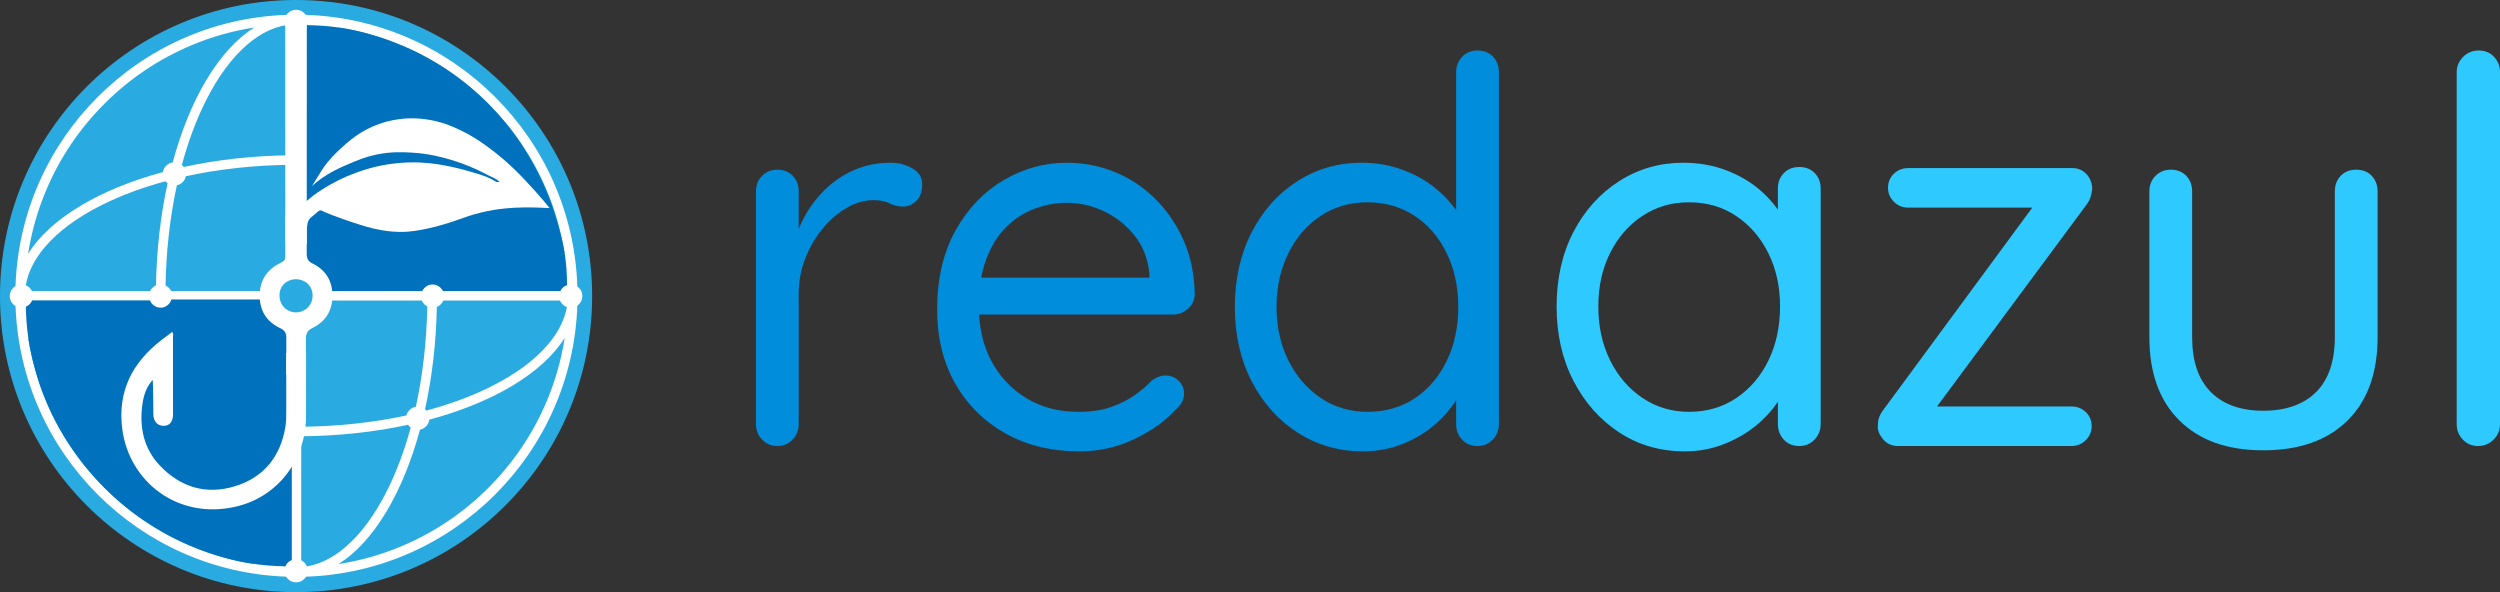
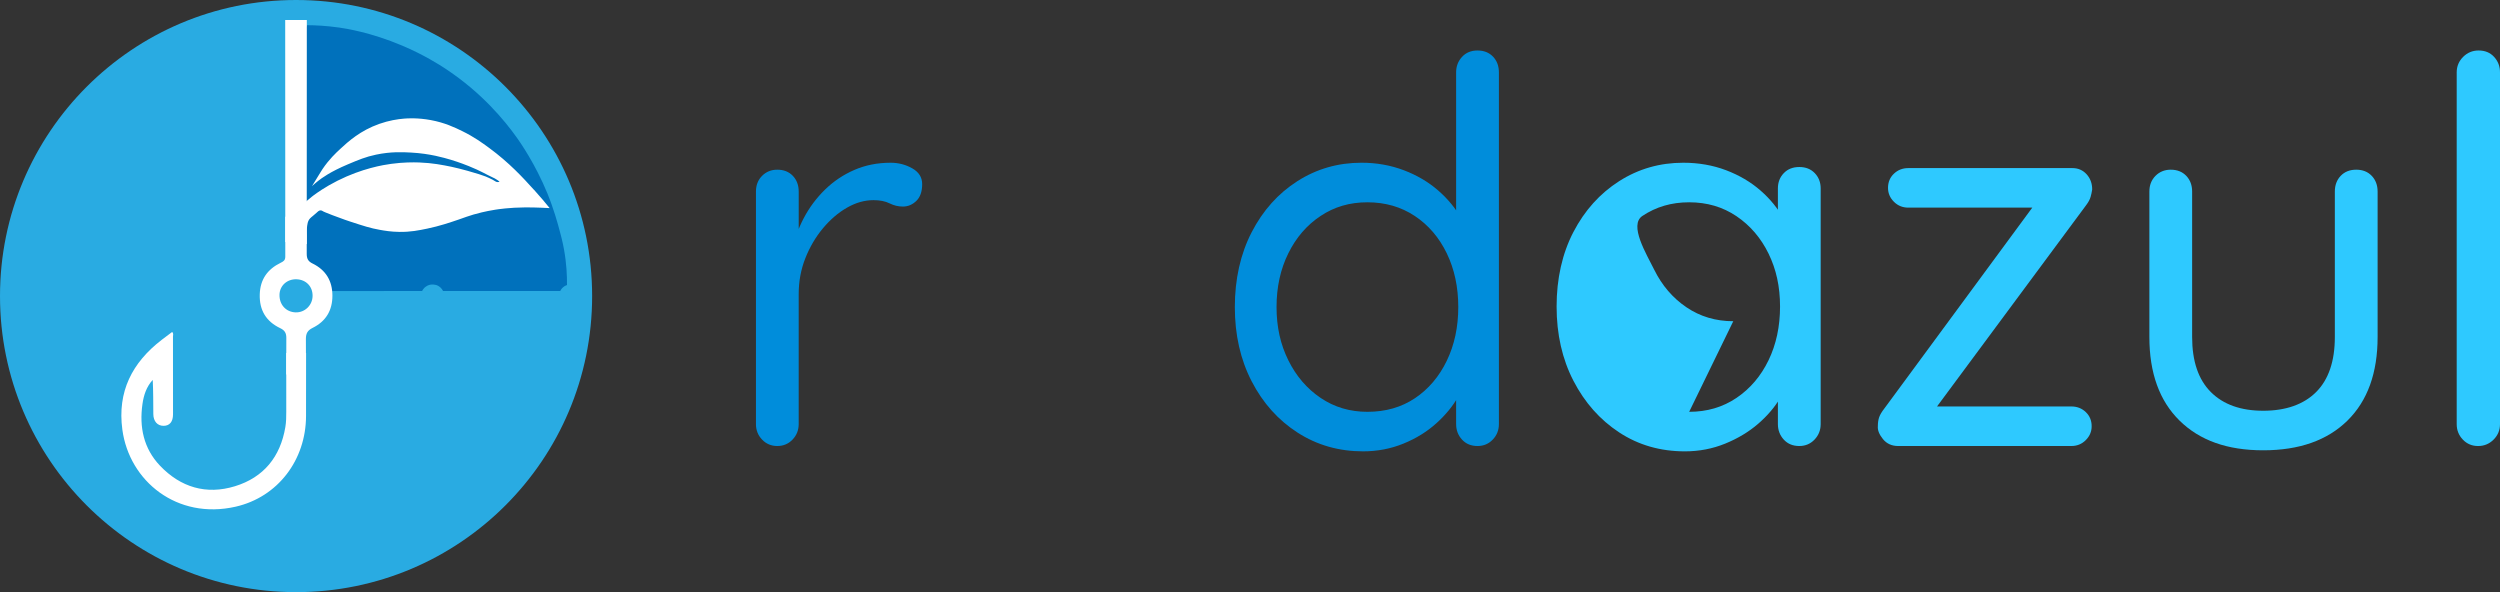
<svg xmlns="http://www.w3.org/2000/svg" id="Capa_6" viewBox="0 0 2353.17 557.36">
  <rect x="0" y="0" width="2353.17" height="557.36" fill="#333333" stroke="none" />
  <defs>
    <style>
      .cls-1 {
        fill: #29abe2;
      }

      .cls-2 {
        fill: #0071bc;
      }

      .cls-3 {
        fill: #fff;
      }

      .cls-4 {
        fill: #008ddb;
      }

      .cls-5 {
        fill: #2ec9ff;
      }
    </style>
  </defs>
  <g>
    <circle class="cls-1" cx="278.68" cy="278.68" r="278.68" />
    <g>
-       <path class="cls-3" d="M548.14,278.68c0-3.73-1.87-7.02-4.71-9-4.51-139.19-116.52-251.19-255.71-255.7-1.98-2.88-5.29-4.77-9.04-4.77s-7.09,1.9-9.06,4.79C130.88,18.85,19.32,130.49,14.6,269.25c-3.22,1.91-5.38,5.41-5.38,9.42s2.17,7.53,5.4,9.44c4.99,138.39,116.27,249.67,254.66,254.68,1.91,3.2,5.4,5.35,9.4,5.35s7.47-2.14,9.39-5.32c138.84-4.67,250.55-116.31,255.34-255.13,2.86-1.98,4.73-5.28,4.73-9.01ZM401.4,386.44c-.41-.46-.84-.89-1.32-1.28,6.54-29.64,10.44-62.13,11.11-96.29,2.76-1.08,4.97-3.24,6.11-5.97h109.77c1.2,2.86,3.58,5.1,6.53,6.12-2.19,11.99-8.09,23.74-17.66,35.06-12.53,14.82-30.65,28.21-53.86,39.81-18.17,9.08-38.61,16.63-60.67,22.54ZM268.54,533.02c-12.04-2.17-23.85-8.08-35.21-17.69-14.82-12.53-28.21-30.65-39.81-53.86-8.92-17.83-16.34-37.87-22.21-59.47.78-.67,1.46-1.43,2.02-2.29,31.08,6.78,65.25,10.66,101.18,10.96v116.37c-2.7,1.11-4.86,3.27-5.97,5.98ZM156.09,386.3c-21.86-5.89-42.13-13.38-60.15-22.39-23.2-11.6-41.32-25-53.86-39.81-9.63-11.39-15.55-23.22-17.71-35.28,2.67-1.11,4.8-3.23,5.91-5.9h110.77c1.09,2.61,3.17,4.71,5.77,5.83.65,34.04,4.52,66.43,11.02,96-.64.45-1.23.98-1.75,1.56ZM155.7,170.62c.59.72,1.29,1.36,2.04,1.92-6.47,29.6-10.3,62.02-10.92,96.08-2.41,1.04-4.36,2.93-5.5,5.29H30.04c-1.18-2.44-3.23-4.37-5.75-5.39,2.08-12.24,8.04-24.25,17.8-35.79,12.53-14.82,30.65-28.21,53.86-39.81,17.91-8.96,38.04-16.41,59.76-22.29ZM289.05,23.71c12.19,2.11,24.14,8.05,35.64,17.78,14.82,12.53,28.21,30.65,39.81,53.86,8.92,17.84,16.35,37.88,22.21,59.49-.86.63-1.62,1.37-2.26,2.22-31.02-6.75-65.11-10.61-100.95-10.91V30.01c2.59-1.27,4.6-3.53,5.54-6.3ZM382.55,391.02c-30.87,6.71-64.38,10.36-99.05,10.65v-118.76h113.56c1,2.39,2.83,4.35,5.13,5.52-.62,33.04-4.29,64.96-10.76,94.44-4.34.7-7.82,3.94-8.87,8.15ZM397.32,273.91h-113.81v-118.76c34.62.29,68.08,3.94,98.91,10.62.87,4.53,4.53,8.05,9.12,8.74,6.43,29.48,10.07,61.39,10.65,94.42-2.12,1.09-3.84,2.84-4.88,4.99ZM274.51,30.31v115.83c-36.06.3-70.35,4.21-101.52,11.03-.53-.71-1.13-1.36-1.81-1.93,5.88-21.77,13.35-41.95,22.33-59.91,11.6-23.2,25-41.32,39.81-53.86,11.31-9.56,23.05-15.46,35.03-17.66,1.04,2.94,3.29,5.3,6.16,6.49ZM174.76,390.87c-1.04-3.92-4.18-6.97-8.15-7.87-6.48-29.46-10.16-61.37-10.79-94.4,2.45-1.15,4.42-3.18,5.47-5.69h113.21v118.76c-34.92-.29-68.69-4-99.74-10.8ZM161.04,273.91c-1.1-2.26-2.94-4.08-5.22-5.15.6-33.01,4.24-64.9,10.68-94.37,4.22-.91,7.54-4.25,8.42-8.48,31.02-6.78,64.72-10.48,99.59-10.77v118.76h-113.47ZM283.51,527.35v-116.68c35.7-.3,69.68-4.13,100.6-10.83.68,1,1.52,1.87,2.48,2.59-5.85,21.44-13.23,41.33-22.09,59.04-11.6,23.2-25,41.32-39.81,53.86-11.56,9.78-23.57,15.73-35.83,17.81-1.01-2.53-2.93-4.59-5.36-5.79ZM527.32,273.91h-110.28c-1.2-2.47-3.28-4.41-5.85-5.42-.63-34.18-4.5-66.7-11.01-96.37.59-.49,1.12-1.04,1.59-1.64,21.92,5.9,42.24,13.41,60.3,22.44,23.2,11.6,41.32,25,53.86,39.81,9.71,11.48,15.64,23.4,17.76,35.57-2.8.94-5.09,2.98-6.37,5.61ZM378.49,42.9c30.43,12.87,57.77,31.3,81.24,54.78,23.48,23.48,41.91,50.81,54.78,81.24,8.17,19.3,13.85,39.35,17.04,59.92-20.81-33.25-67.18-60.84-127.58-77.06-.77-4.39-4.14-7.88-8.47-8.82-16.23-60.17-43.77-106.34-76.93-127.1,20.57,3.19,40.61,8.88,59.92,17.04ZM43.5,178.92c12.87-30.43,31.3-57.77,54.78-81.24,23.48-23.48,50.81-41.9,81.24-54.78,19.3-8.17,39.35-13.85,59.92-17.04-33.14,20.75-60.66,66.87-76.89,126.99-4.72.71-8.45,4.41-9.19,9.12-60.07,16.24-106.16,43.75-126.9,76.87,3.19-20.57,8.88-40.61,17.04-59.92ZM179.52,513.91c-30.43-12.87-57.77-31.3-81.24-54.78-23.48-23.48-41.9-50.81-54.78-81.24-8.17-19.3-13.85-39.35-17.04-59.92,20.73,33.11,66.78,60.6,126.81,76.85.52,5.03,4.44,9.04,9.43,9.71,16.26,59.83,43.7,105.74,76.74,126.42-20.57-3.19-40.61-8.88-59.92-17.04ZM514.51,377.89c-12.87,30.43-31.3,57.77-54.78,81.24-23.48,23.48-50.81,41.91-81.24,54.78-19.3,8.17-39.35,13.85-59.92,17.04,33.05-20.69,60.51-66.64,76.77-126.52,4.6-.92,8.15-4.71,8.72-9.42,60.36-16.22,106.69-43.8,127.5-77.03-3.19,20.57-8.88,40.61-17.04,59.92Z" />
-       <path class="cls-2" d="M135.81,490.17c9.53,6.45,23.89,15.23,42.45,23.2,26.79,11.51,48.64,15.46,54.55,16.46,14.35,2.44,26.65,3.1,35.73,3.19.34-.82.93-1.96,1.94-3.1,1.46-1.65,3.08-2.48,4.03-2.88v-245.16h-113.21c-.2.84-.63,2.23-1.68,3.65-.27.36-1.51,1.98-3.78,3.06-4.26,2.03-8.42.38-9,.14-.8-.33-2.97-1.26-4.58-3.55-.61-.87-.97-1.69-1.19-2.28H30.29c-.35.88-1.09,2.41-2.6,3.82-1.24,1.15-2.5,1.76-3.32,2.08.08,7.66.58,17.78,2.33,29.56.27,1.85,1.57,10.38,4.38,21.8,3.93,15.92,8.49,28.01,10.57,33.27,9.21,23.28,20.75,41.4,28.32,52.14,10.82,15.34,31.89,41.61,65.81,64.59Z" />
      <path class="cls-2" d="M420.58,65.51c-7.22-4.82-21.92-14.07-42.09-22.61-29.44-12.46-53.34-16.12-59.33-16.97-12.18-1.74-22.55-2.18-30.12-2.22-.29.85-.82,2.07-1.82,3.31-1.32,1.65-2.83,2.54-3.72,2.99-.26,81.33-.53,162.66-.79,243.99,38.2-.03,76.4-.06,114.6-.09.36-.74.97-1.79,1.98-2.83.33-.34,1.36-1.37,2.9-2.15,4.31-2.19,8.78-.52,8.99-.44.69.27,2.99,1.25,4.76,3.62.51.69.86,1.33,1.09,1.8h110.28c.42-.86,1.25-2.29,2.79-3.59,1.36-1.15,2.71-1.73,3.58-2.02.1-8.57-.38-20.15-2.83-33.65-1.4-7.72-2.99-13.59-4.61-19.5-1.33-4.87-5.04-18.61-11.04-33.22-11.39-27.72-25.63-48.04-28.58-52.19-12.23-17.2-33.42-42.45-66.06-64.22Z" />
      <g>
        <path class="cls-3" d="M294.24,248.07c-4.16-2.04-5.54-4.53-5.52-9.17.04-12.02.06-208.03.08-220.05h-20.35c.02,12.89.05,209.78.08,222.67.01,3.62-1.79,4.58-4.4,5.86-12.29,6.01-19.21,15.53-19.63,29.67-.45,14.97,5.99,25.53,19.28,31.86,4.12,1.96,5.75,4.47,5.73,9.17-.05,11.46-.08,22.92-.09,34.38h18.62c-.02-11.13-.06-22.25-.11-33.38-.02-5.22,1.57-8.1,6.31-10.43,12.38-6.09,18.66-16.31,18.65-30.31,0-13.98-6.22-24.18-18.64-30.28Z" />
        <path class="cls-1" d="M278.28,294.03c-9.06-.28-15.43-7.25-15.2-16.66.2-8.52,7.19-14.82,16.09-14.49,8.96.33,15.17,6.8,15.06,15.67-.11,8.77-7.29,15.74-15.94,15.48Z" />
      </g>
      <path class="cls-3" d="M269.43,332.21c0,18.43,0,36.85.02,55.28,0,4.84-.04,9.66-.85,14.47-4.72,28.1-20.43,47.42-47.42,55.71-27.01,8.29-51.19,1.06-70.61-19.36-15.41-16.19-19.58-36.38-16.46-58.12,1.18-8.21,3.72-16.15,9.65-22.6.53,10.79.47,21.47.56,32.15.05,6.83,3.85,11.08,9.62,11.08,5.73,0,8.92-3.84,8.92-10.8,0-24.38.02-48.77-.04-73.15,0-1.4.77-3.06-.82-4.37-3.32,2.5-6.63,4.94-9.88,7.45-27.72,21.39-41.8,48.66-36.94,84.54,6.56,48.48,51.56,84.95,106.54,72.46,39.99-9.08,66.25-44.18,66.34-85.34.04-19.8.06-39.6.05-59.4h-18.66Z" />
      <path class="cls-3" d="M502.57,178.63c-10.43-11.52-23.23-25.51-42.2-39.43-6.71-4.92-14.18-10.35-25.25-15.77-7.03-3.44-16.4-7.95-29.65-10.4-12.15-2.24-21.71-1.66-25.02-1.39-6.17.49-14.35,1.77-23.39,4.95-17.92,6.31-29.3,16.65-36.69,23.5-4.28,3.96-10.57,9.87-16.73,18.96,0,0-1.34,1.97-10.01,16.19,1.28-1.18,3.2-2.88,5.62-4.8,3.68-2.91,11.66-8.79,28.12-15.73,10.14-4.28,16.81-7.09,26.63-9.15,13.92-2.92,24.9-2.4,33.05-1.95,17.56.96,30.72,4.81,37.5,6.84,1.42.43,8.09,2.44,16.61,5.87,11.67,4.7,16.3,7.81,22.64,10.71.87.4,2.73,1.23,4.46,2.49.32.23,1.93,1.41,1.93,1.41-.3.17-.76.39-1.34.47-1.65.21-2.81-.89-5.21-2.25-1-.56-2.06-.99-3.08-1.5-1.64-.82-4.23-1.97-9.7-3.68-15.84-4.94-26.03-7-26.03-7-8.33-1.69-17.66-3.58-30.25-4.04-5.83-.21-15.14-.22-26.4,1.31-7.24.98-27.44,4.25-50.55,15.9-11.63,5.87-19.64,11.66-22.23,13.58,0,0-10.83,8.02-22.07,20.19-.44.48-.61.7-.61.7-.1.13-.22.3-.43.55-.18.21-.27.32-.37.38-.06.04-.42.28-.76.16-.21-.07-.32-.25-.47-.5-.17-.28-.2-.47-.36-.93-.04-.11-.07-.18-.1-.26h-1.74v23.83h4.13s0,0,0-.01c.05-.29,5.44.37,16.16,1.96.02-1.76.05-4.46.02-7.79-.04-4.7-.13-5.03.01-6.51.39-4.12.7-7.44,3.04-9.91,1.37-1.45,4.25-3.48,5.96-5.16.28-.28.42-.4.7-.65,1.02-.9,1.53-1.34,2.26-1.57.22-.07.9-.27,1.68-.09.59.14.98.43,1.08.5.89.64,4.09,1.89,9.44,3.97,8.72,3.4,16.87,6.06,16.87,6.06,12.55,4.1,18.83,6.15,27.63,7.71,4.57.81,10.6,1.86,18.57,1.95,10.39.13,18.09-1.43,26.06-3.09,11.73-2.44,21.31-5.71,29.59-8.53,6.72-2.29,8.34-3.09,13.96-4.72,3.35-.97,10.82-3.03,20.64-4.58,2.39-.38,13.31-2.05,28.02-2.15,10.4-.07,22.68.65,23.04.66-3.43-4.27-8.43-10.3-14.74-17.27Z" />
    </g>
  </g>
  <g>
    <path class="cls-4" d="M731.67,419.82c-5.71,0-10.49-2.01-14.34-6.04-3.86-4.02-5.78-8.88-5.78-14.59v-218.85c0-6.04,1.92-10.98,5.78-14.84s8.63-5.78,14.34-5.78c6.04,0,10.9,1.93,14.59,5.78,3.69,3.86,5.54,8.81,5.54,14.84v65.91l-6.04-10.56c2.01-10.39,5.61-20.54,10.82-30.44,5.2-9.89,11.82-18.78,19.87-26.67,8.05-7.88,17.27-14.09,27.67-18.61,10.39-4.53,21.8-6.79,34.21-6.79,7.37,0,14.17,1.76,20.37,5.28,6.2,3.52,9.31,8.47,9.31,14.84,0,7.04-1.85,12.33-5.54,15.85-3.7,3.52-7.88,5.28-12.58,5.28-4.36,0-8.55-1.01-12.58-3.02-4.03-2.01-9.06-3.02-15.09-3.02-8.39,0-16.69,2.35-24.91,7.04-8.22,4.7-15.77,11.16-22.64,19.37-6.88,8.22-12.41,17.61-16.6,28.17-4.2,10.57-6.29,21.89-6.29,33.96v122.25c0,5.71-1.93,10.57-5.79,14.59-3.86,4.03-8.64,6.04-14.34,6.04Z" />
-     <path class="cls-4" d="M1016.43,424.86c-26.84,0-50.31-5.7-70.43-17.11-20.12-11.4-35.81-27.08-47.04-47.04-11.24-19.95-16.85-43.02-16.85-69.18,0-29.18,5.78-54.08,17.36-74.71,11.57-20.63,26.66-36.39,45.28-47.29,18.62-10.9,38.31-16.35,59.11-16.35,15.76,0,30.77,2.85,45.03,8.55,14.25,5.71,26.99,14.09,38.24,25.16,11.23,11.07,20.2,24.15,26.92,39.24,6.71,15.09,10.23,32.2,10.56,51.32-.34,5.37-2.52,9.81-6.54,13.33-4.03,3.52-8.73,5.28-14.09,5.28h-198.73l-9.05-34.71h193.69l-8.05,7.04v-11.07c-1.34-13.75-5.96-25.57-13.84-35.47-7.88-9.89-17.44-17.52-28.68-22.89-11.24-5.36-23.07-8.05-35.47-8.05-10.06,0-20.05,1.85-29.93,5.53-9.9,3.7-18.79,9.39-26.66,17.11-7.88,7.72-14.17,17.78-18.87,30.19-4.7,12.41-7.04,27.34-7.04,44.78,0,19.46,3.94,36.56,11.82,51.32,7.88,14.76,18.87,26.41,32.95,34.97,14.09,8.55,30.35,12.83,48.8,12.83,12.07,0,22.39-1.51,30.94-4.53,8.55-3.02,16.01-6.79,22.39-11.32,6.37-4.53,11.74-9.13,16.1-13.84,4.36-3.02,8.55-4.53,12.58-4.53,5.03,0,9.22,1.68,12.58,5.03,3.35,3.36,5.03,7.38,5.03,12.07,0,5.71-2.85,10.9-8.55,15.6-9.39,10.4-22.14,19.46-38.23,27.17-16.1,7.71-33.21,11.57-51.32,11.57Z" />
    <path class="cls-4" d="M1390.74,47.53c6.04,0,10.9,1.93,14.59,5.78,3.69,3.86,5.54,8.81,5.54,14.84v331.04c0,5.71-1.93,10.57-5.79,14.59-3.86,4.03-8.64,6.04-14.34,6.04-6.04,0-10.9-2.01-14.59-6.04-3.7-4.02-5.54-8.88-5.54-14.59v-47.8l9.56-3.02c0,7.72-2.52,16.02-7.55,24.9-5.03,8.89-11.91,17.28-20.63,25.15-8.73,7.88-19.04,14.26-30.94,19.12-11.91,4.86-24.58,7.3-37.99,7.3-22.81,0-43.35-5.86-61.63-17.61-18.29-11.74-32.7-27.84-43.27-48.3-10.57-20.45-15.85-43.77-15.85-69.93s5.28-49.97,15.85-70.43c10.56-20.45,24.9-36.48,43.02-48.05,18.11-11.57,38.24-17.36,60.37-17.36,14.09,0,27.33,2.35,39.75,7.04,12.4,4.7,23.22,11.07,32.45,19.12,9.22,8.05,16.51,16.94,21.88,26.67,5.36,9.73,8.05,19.46,8.05,29.18l-13.08-3.02V68.15c0-5.7,1.84-10.56,5.54-14.59,3.69-4.02,8.55-6.04,14.59-6.04ZM1287.1,387.63c17.11,0,32.03-4.28,44.78-12.83,12.74-8.55,22.72-20.29,29.93-35.22,7.21-14.92,10.82-31.77,10.82-50.56s-3.61-35.63-10.82-50.56c-7.22-14.92-17.28-26.67-30.19-35.22-12.92-8.55-27.76-12.83-44.52-12.83s-31.11,4.27-44.02,12.83c-12.92,8.55-23.07,20.3-30.44,35.22-7.38,14.93-11.07,31.78-11.07,50.56s3.69,35.14,11.07,50.06c7.37,14.93,17.52,26.75,30.44,35.47,12.91,8.73,27.58,13.08,44.02,13.08Z" />
-     <path class="cls-5" d="M1693.61,157.2c6.04,0,10.9,1.93,14.59,5.78,3.69,3.86,5.54,8.64,5.54,14.34v221.87c0,5.71-1.93,10.57-5.79,14.59-3.86,4.03-8.64,6.04-14.34,6.04-6.04,0-10.9-2.01-14.59-6.04-3.7-4.02-5.54-8.88-5.54-14.59v-47.8l9.56-1.01c0,7.72-2.52,15.85-7.55,24.4-5.03,8.55-11.91,16.6-20.63,24.15-8.73,7.55-19.04,13.76-30.94,18.62-11.91,4.86-24.58,7.3-37.99,7.3-23.14,0-43.77-5.95-61.88-17.86-18.11-11.9-32.45-28.09-43.02-48.55-10.57-20.45-15.85-43.77-15.85-69.93s5.28-49.89,15.85-70.18c10.56-20.29,24.9-36.22,43.02-47.8s38.24-17.36,60.37-17.36c14.42,0,27.84,2.35,40.25,7.04,12.4,4.7,23.22,11.07,32.45,19.12,9.22,8.05,16.43,16.94,21.63,26.67,5.2,9.73,7.8,19.46,7.8,29.18l-13.08-3.02v-54.84c0-5.7,1.84-10.48,5.54-14.34,3.69-3.85,8.55-5.78,14.59-5.78ZM1589.97,387.63c16.77,0,31.61-4.36,44.52-13.08,12.91-8.72,22.97-20.54,30.19-35.47,7.21-14.92,10.82-31.77,10.82-50.56s-3.61-35.04-10.82-49.81c-7.22-14.76-17.28-26.49-30.19-35.22-12.92-8.72-27.76-13.08-44.52-13.08s-31.11,4.27-44.02,12.83c-12.92,8.55-23.07,20.21-30.44,34.97-7.38,14.76-11.07,31.53-11.07,50.31s3.69,35.64,11.07,50.56c7.37,14.93,17.52,26.75,30.44,35.47,12.91,8.73,27.58,13.08,44.02,13.08Z" />
+     <path class="cls-5" d="M1693.61,157.2c6.04,0,10.9,1.93,14.59,5.78,3.69,3.86,5.54,8.64,5.54,14.34v221.87c0,5.71-1.93,10.57-5.79,14.59-3.86,4.03-8.64,6.04-14.34,6.04-6.04,0-10.9-2.01-14.59-6.04-3.7-4.02-5.54-8.88-5.54-14.59v-47.8l9.56-1.01c0,7.72-2.52,15.85-7.55,24.4-5.03,8.55-11.91,16.6-20.63,24.15-8.73,7.55-19.04,13.76-30.94,18.62-11.91,4.86-24.58,7.3-37.99,7.3-23.14,0-43.77-5.95-61.88-17.86-18.11-11.9-32.45-28.09-43.02-48.55-10.57-20.45-15.85-43.77-15.85-69.93s5.28-49.89,15.85-70.18c10.56-20.29,24.9-36.22,43.02-47.8s38.24-17.36,60.37-17.36c14.42,0,27.84,2.35,40.25,7.04,12.4,4.7,23.22,11.07,32.45,19.12,9.22,8.05,16.43,16.94,21.63,26.67,5.2,9.73,7.8,19.46,7.8,29.18l-13.08-3.02v-54.84c0-5.7,1.84-10.48,5.54-14.34,3.69-3.85,8.55-5.78,14.59-5.78ZM1589.97,387.63c16.77,0,31.61-4.36,44.52-13.08,12.91-8.72,22.97-20.54,30.19-35.47,7.21-14.92,10.82-31.77,10.82-50.56s-3.61-35.04-10.82-49.81c-7.22-14.76-17.28-26.49-30.19-35.22-12.92-8.72-27.76-13.08-44.52-13.08s-31.11,4.27-44.02,12.83s3.69,35.64,11.07,50.56c7.37,14.93,17.52,26.75,30.44,35.47,12.91,8.73,27.58,13.08,44.02,13.08Z" />
    <path class="cls-5" d="M1949.69,382.59c5.36,0,9.89,1.76,13.58,5.28,3.69,3.52,5.54,7.97,5.54,13.33,0,5.03-1.85,9.39-5.54,13.08-3.69,3.7-8.22,5.54-13.58,5.54h-163.01c-6.04,0-10.82-2.18-14.34-6.54-3.52-4.35-5.12-8.38-4.78-12.07,0-3.35.42-6.2,1.26-8.55.83-2.34,2.43-5.03,4.78-8.05l143.39-194.7,1.01,5.53h-121.75c-5.37,0-9.9-1.84-13.58-5.53-3.7-3.69-5.54-8.05-5.54-13.08,0-5.36,1.84-9.81,5.54-13.33,3.69-3.52,8.21-5.28,13.58-5.28h154.45c5.36,0,9.81,1.93,13.33,5.78,3.52,3.86,5.28,8.64,5.28,14.34-.34,2.35-.84,4.7-1.51,7.04-.68,2.35-2.01,4.87-4.03,7.55l-142.38,192.19-3.52-2.52h131.81Z" />
    <path class="cls-5" d="M2217.84,159.72c6.04,0,10.9,1.93,14.59,5.78,3.69,3.86,5.54,8.81,5.54,14.84v136.85c0,33.88-9.48,60.12-28.43,78.74-18.95,18.61-45.37,27.92-79.24,27.92s-59.79-9.31-78.74-27.92c-18.95-18.62-28.43-44.86-28.43-78.74v-136.85c0-6.04,1.92-10.98,5.78-14.84,3.85-3.85,8.63-5.78,14.34-5.78,6.04,0,10.9,1.93,14.59,5.78,3.69,3.86,5.54,8.81,5.54,14.84v136.85c0,22.81,5.86,40.08,17.61,51.82,11.74,11.74,28.17,17.61,49.3,17.61s38.06-5.86,49.81-17.61c11.73-11.74,17.61-29.01,17.61-51.82v-136.85c0-6.04,1.84-10.98,5.53-14.84,3.69-3.85,8.55-5.78,14.59-5.78Z" />
    <path class="cls-5" d="M2353.17,399.2c0,5.71-2.01,10.57-6.04,14.59-4.03,4.03-8.89,6.04-14.59,6.04s-10.49-2.01-14.34-6.04c-3.86-4.02-5.79-8.88-5.79-14.59V68.15c0-5.7,2.01-10.56,6.04-14.59,4.03-4.02,8.88-6.04,14.59-6.04,6.04,0,10.9,2.01,14.59,6.04,3.69,4.03,5.54,8.89,5.54,14.59v331.04Z" />
  </g>
</svg>